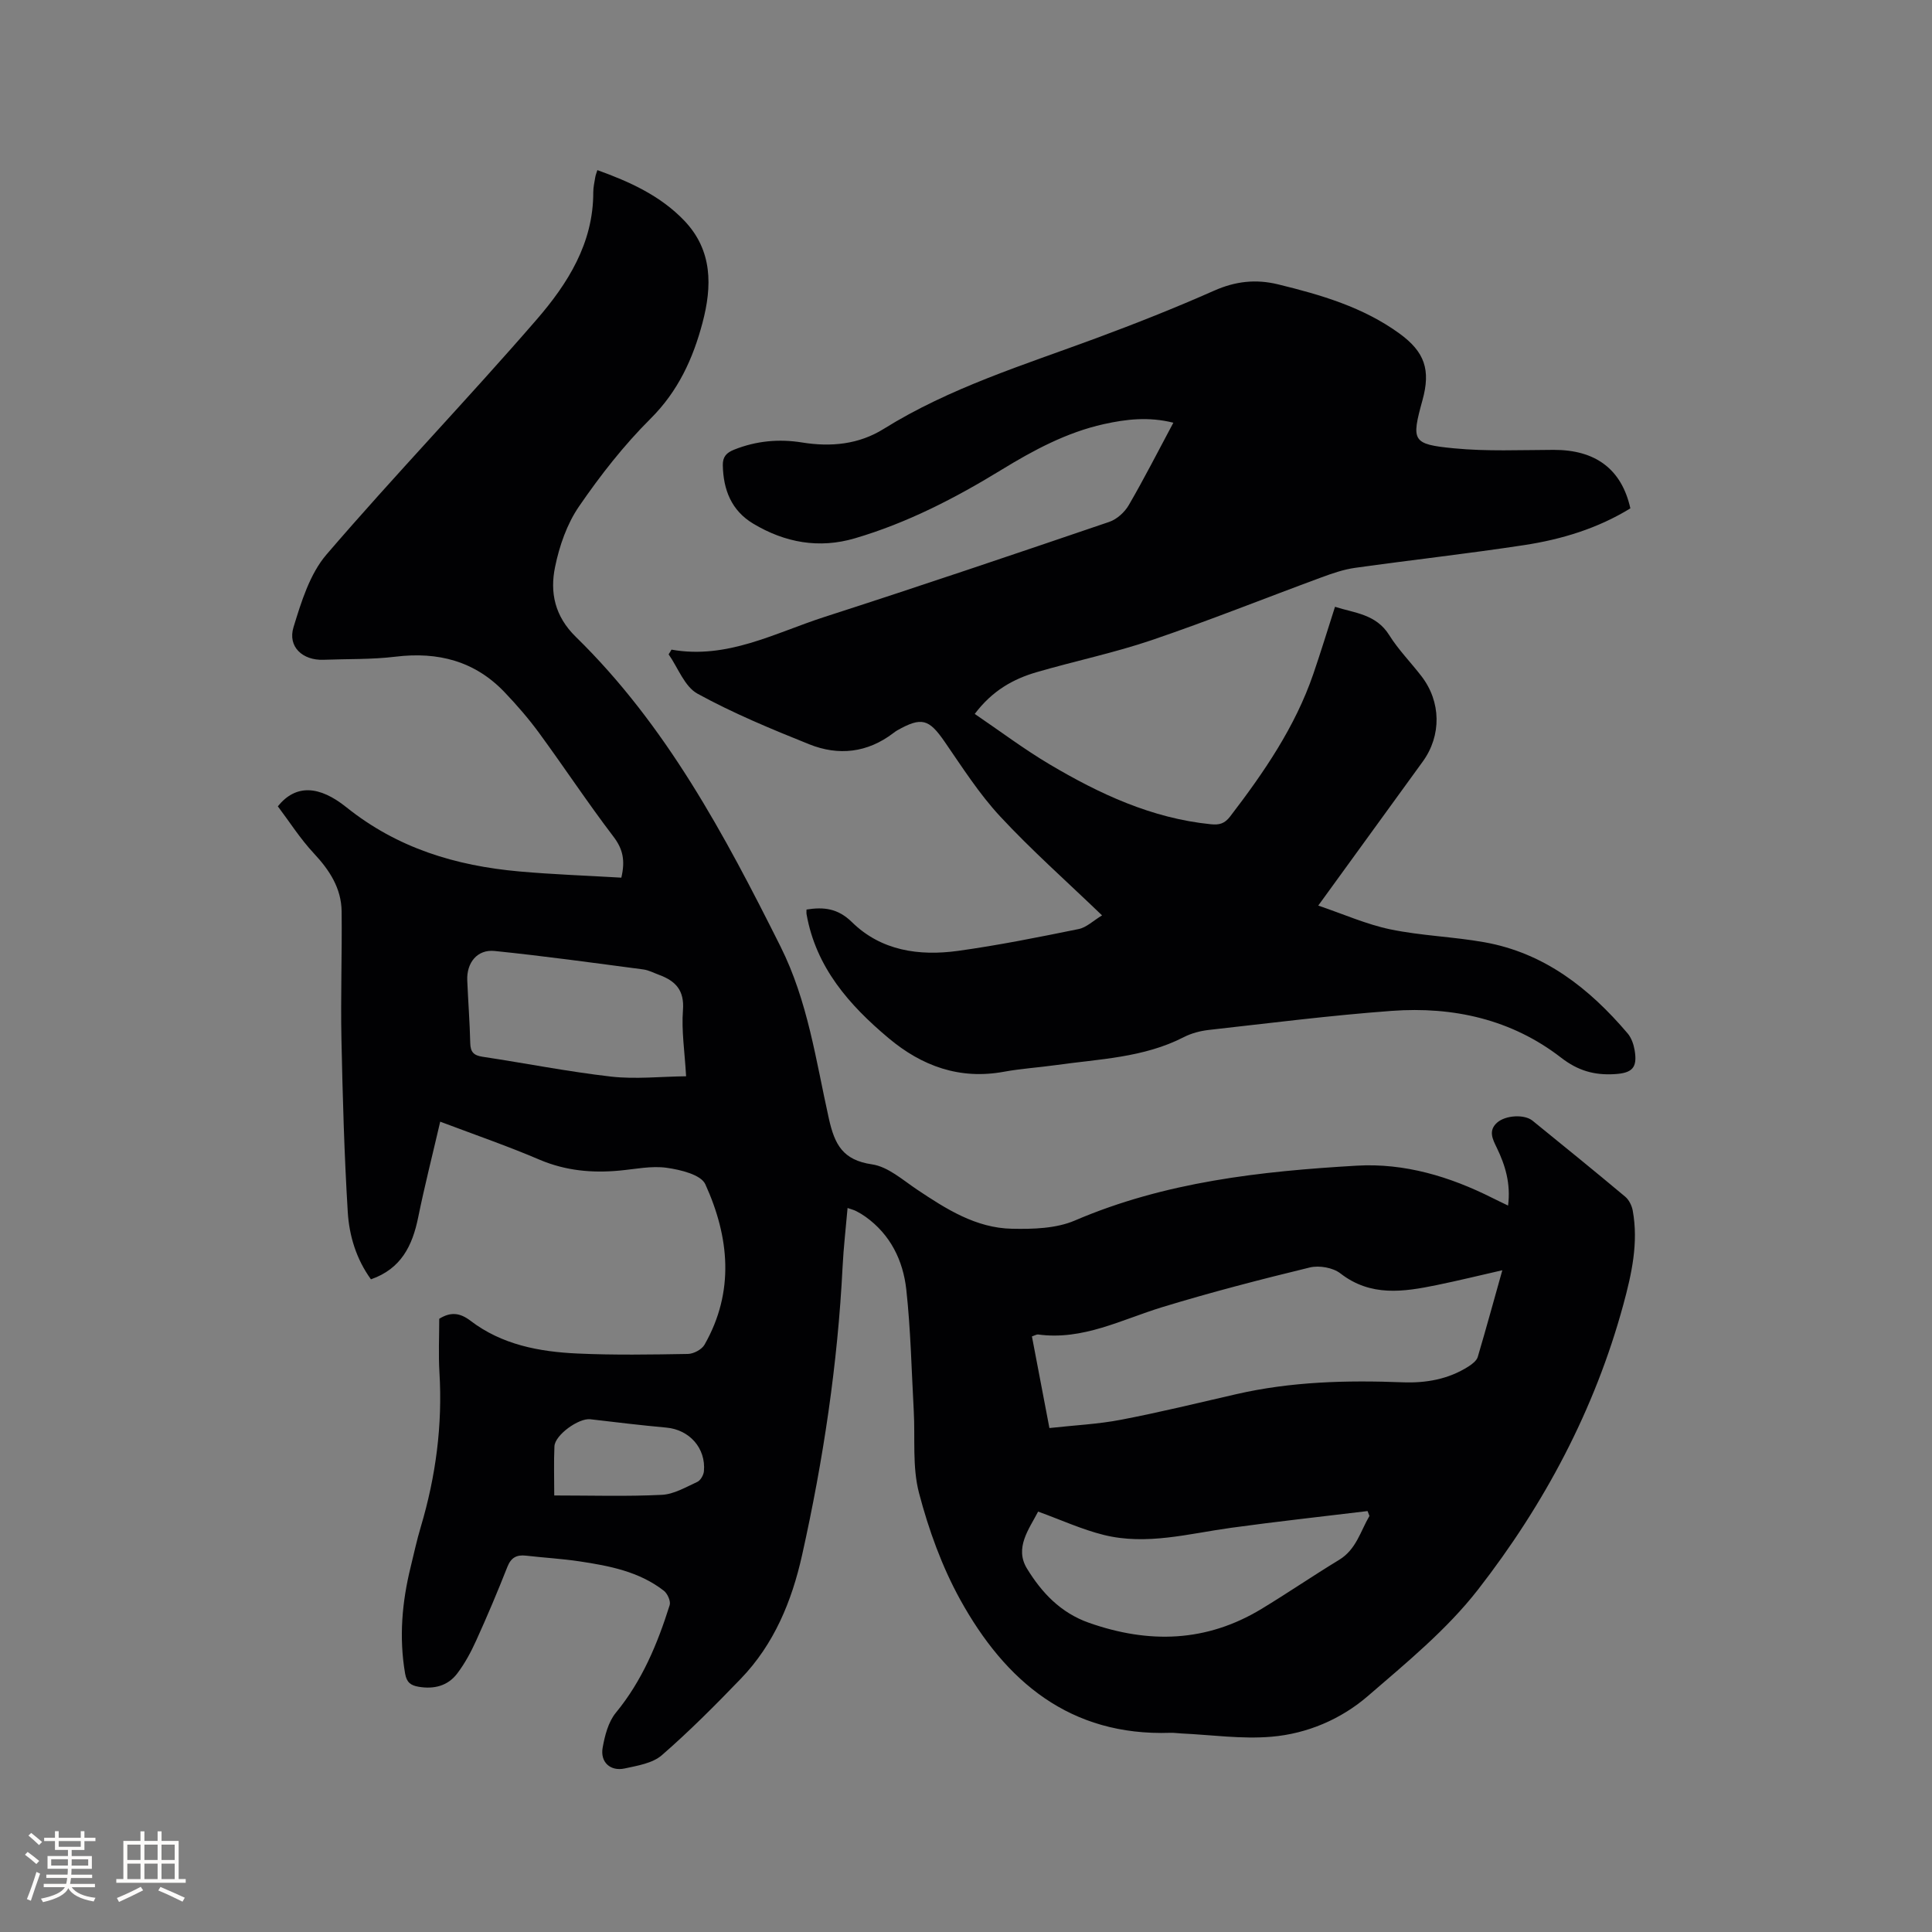
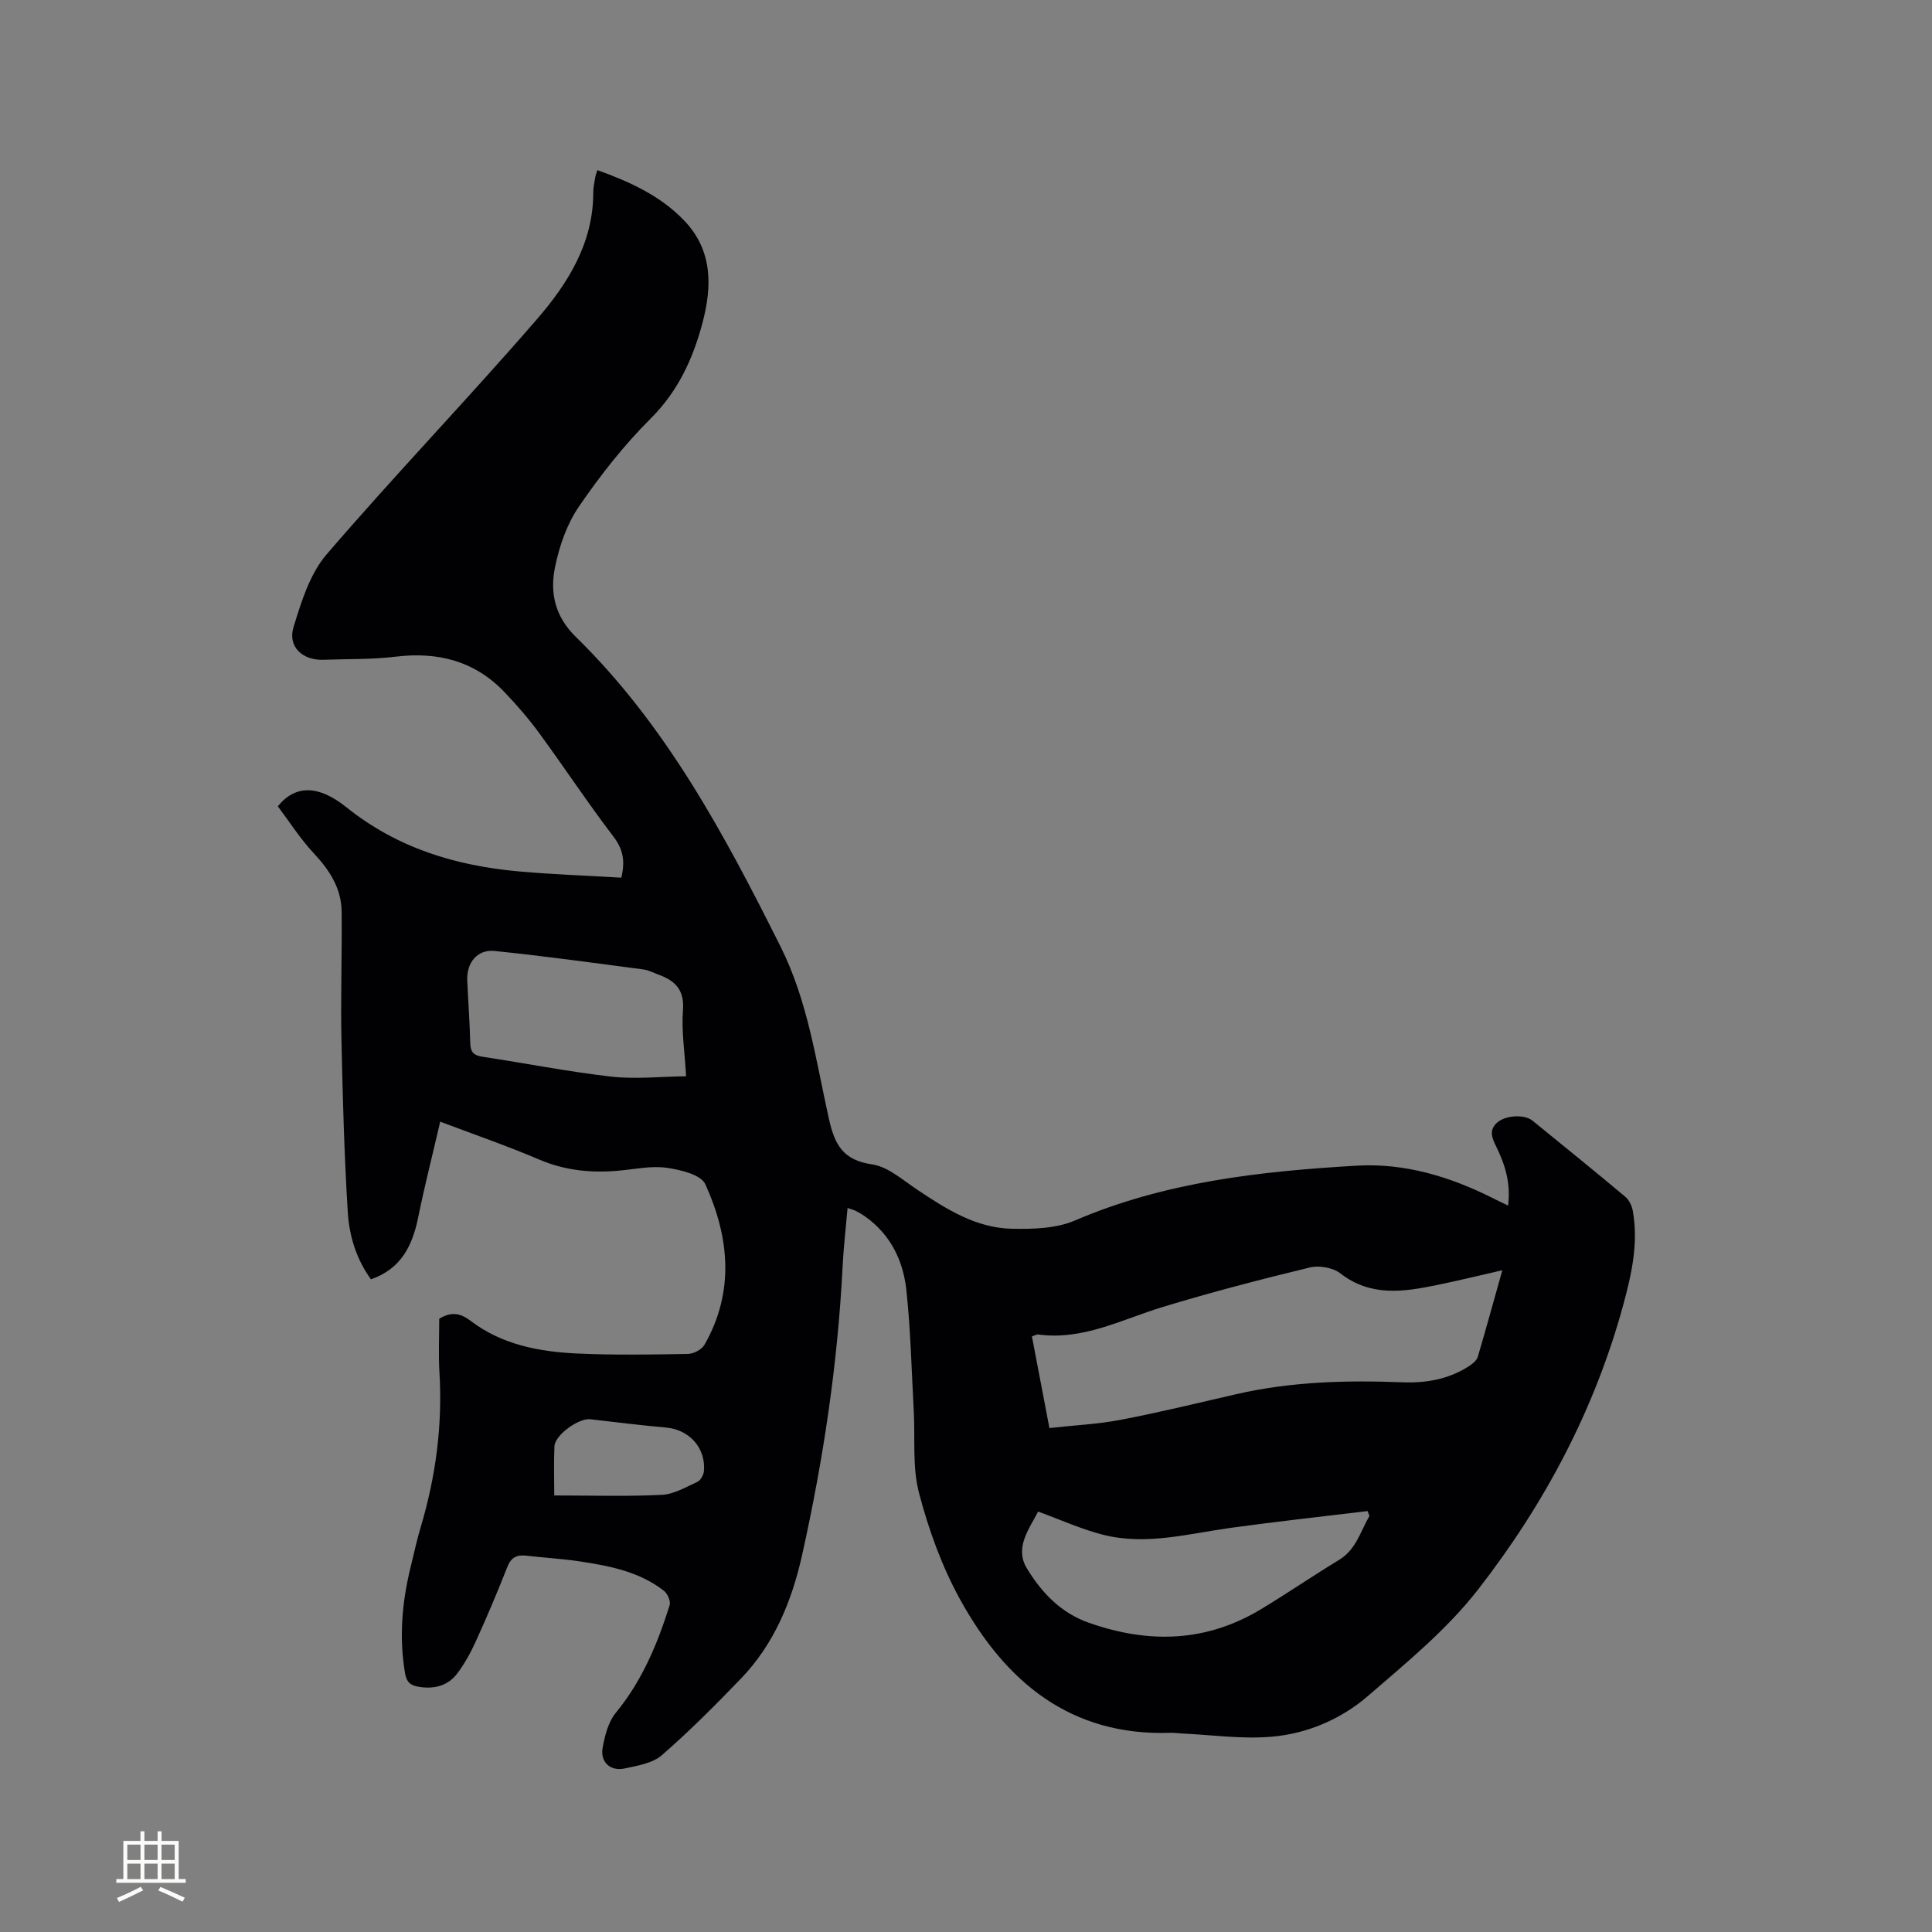
<svg xmlns="http://www.w3.org/2000/svg" enable-background="new 0 0 400 400" viewBox="0 0 400 400">
  <rect x="0" y="0" width="400" height="400" fill="#808080" stroke="none" />
  <path d="m91.14 232.23c-1.61 6.95-3.25 13.37-4.57 19.86-1.19 5.83-3.53 10.61-9.77 12.78-3.05-4.21-4.5-9.04-4.8-13.94-.73-11.94-1.06-23.9-1.31-35.86-.18-8.79.14-17.58.04-26.37-.06-4.8-2.49-8.53-5.74-12.01-2.83-3.03-5.09-6.6-7.47-9.75 3.75-4.65 8.62-4.28 14.19.19 10.61 8.5 22.66 12.11 35.75 13.29 7.04.63 14.11.87 21.18 1.29.83-3.54.34-5.91-1.62-8.48-5.33-6.99-10.18-14.34-15.37-21.43-2.18-2.98-4.62-5.8-7.17-8.47-6.17-6.48-13.81-8.44-22.59-7.37-4.93.6-9.94.45-14.92.64-4.31.16-7.45-2.69-6.2-6.75 1.61-5.26 3.38-11.04 6.85-15.07 14.16-16.48 29.24-32.17 43.47-48.6 6.43-7.42 11.77-15.82 11.74-26.38 0-1.05.25-2.1.42-3.15.07-.41.23-.8.43-1.43 6.71 2.42 13.03 5.28 17.98 10.45 5.92 6.18 5.78 13.65 3.78 21.18-1.96 7.4-5.04 14.14-10.73 19.81-5.53 5.5-10.42 11.76-14.84 18.2-2.49 3.63-4.06 8.17-4.95 12.53-1.09 5.28-.07 10.19 4.29 14.46 18.72 18.29 30.81 41 42.38 64.1 5.67 11.33 7.33 23.59 10.01 35.61 1.21 5.44 2.91 8.63 8.95 9.51 3.29.48 6.32 3.21 9.29 5.2 6.04 4.04 12.2 7.98 19.68 8.13 4.35.09 9.14-.04 13.03-1.71 18.67-8.01 38.41-10.19 58.33-11.35 9.91-.58 19.29 2.25 28.14 6.7 1.01.51 2.03.99 3.21 1.56.58-4.53-.57-8.33-2.35-12-.84-1.73-1.8-3.52.1-5.19 1.75-1.53 5.64-1.75 7.32-.38 6.42 5.21 12.84 10.42 19.18 15.73.79.66 1.37 1.85 1.56 2.88 1.21 6.65-.21 13.07-1.94 19.44-5.92 21.78-16.37 41.4-30.11 59.05-6.43 8.26-14.79 15.11-22.79 22.02-5.59 4.82-12.58 7.79-19.94 8.42-6.17.53-12.47-.39-18.71-.68-.74-.03-1.48-.16-2.22-.13-20.77.71-34.17-10.62-43.53-27.57-3.79-6.87-6.54-14.49-8.53-22.09-1.42-5.41-.77-11.35-1.09-17.06-.46-8.35-.63-16.74-1.54-25.04-.66-6.01-3.27-11.39-8.45-15.09-.6-.43-1.24-.81-1.9-1.15-.45-.24-.96-.36-1.81-.66-.36 4.18-.83 8.16-1.03 12.15-1.01 20.16-4 40.05-8.39 59.73-2.13 9.54-5.79 18.43-12.69 25.59-5.27 5.47-10.64 10.87-16.36 15.84-1.92 1.66-5.01 2.15-7.67 2.73-2.97.64-5.1-1.3-4.57-4.29.45-2.52 1.17-5.34 2.73-7.24 5.45-6.62 8.63-14.28 11.15-22.29.25-.81-.45-2.38-1.2-2.97-5.11-3.98-11.29-5.16-17.49-6.09-3.66-.55-7.37-.75-11.06-1.18-1.94-.22-3.1.4-3.86 2.34-2.02 5.12-4.16 10.2-6.44 15.21-1.08 2.39-2.35 4.76-3.93 6.84-1.94 2.57-4.78 3.3-7.98 2.76-1.65-.28-2.5-.89-2.82-2.75-1.28-7.46-.64-14.78 1.15-22.05.68-2.78 1.28-5.58 2.1-8.31 3.11-10.45 4.52-21.08 3.86-31.99-.22-3.69-.04-7.41-.04-11.09 2.36-1.47 4.28-1.26 6.46.4 6.5 4.97 14.24 6.43 22.13 6.79 7.62.35 15.26.22 22.89.09 1.18-.02 2.87-.91 3.44-1.91 6.27-10.99 5.14-22.3.17-33.22-.9-1.99-5.14-3.01-7.99-3.41-3.17-.45-6.53.28-9.79.58-5.67.53-11.12.03-16.48-2.23-6.41-2.75-13.01-5.03-20.63-7.9zm219.9 30.76c-4.64 1.06-9.09 2.15-13.57 3.07-6.89 1.41-13.67 2.46-19.96-2.42-1.53-1.19-4.37-1.69-6.3-1.23-10.26 2.49-20.49 5.14-30.58 8.22-8.44 2.58-16.44 6.92-25.71 5.66-.27-.04-.58.17-1.27.4 1.19 6.25 2.38 12.5 3.62 18.97 5.2-.58 10.09-.8 14.84-1.72 7.99-1.53 15.91-3.47 23.84-5.29 11.35-2.61 22.85-2.91 34.42-2.46 4.85.19 9.5-.62 13.67-3.28.76-.49 1.67-1.18 1.91-1.96 1.79-6.04 3.44-12.12 5.09-17.96zm-27.51 50.87c-.13-.34-.26-.67-.39-1.01-9.41 1.14-18.83 2.17-28.21 3.46-8.78 1.2-17.52 3.69-26.41 1.48-4.55-1.13-8.88-3.13-13.59-4.83-1.86 3.61-4.95 7.5-2.29 11.82 3.02 4.92 6.9 9.12 12.84 11.21 12.42 4.36 24.29 4.02 35.68-2.87 5.42-3.28 10.66-6.87 16.08-10.16 3.57-2.17 4.42-5.93 6.29-9.1zm-141.48-91.03c-.29-5.1-.98-9.44-.65-13.69.32-4.13-1.55-6.05-4.93-7.3-1.09-.4-2.16-.98-3.29-1.13-10.25-1.35-20.49-2.77-30.77-3.82-3.59-.37-5.82 2.42-5.67 6.08.18 4.33.52 8.66.62 13 .04 1.86.74 2.55 2.55 2.82 8.88 1.34 17.71 3.09 26.62 4.11 5.06.57 10.24-.01 15.52-.07zm-27.3 86.79c7.72 0 15.01.23 22.28-.13 2.49-.12 4.96-1.59 7.34-2.68.67-.31 1.3-1.41 1.37-2.21.43-4.78-3.01-8.6-7.77-9.03-5.26-.48-10.5-1.11-15.75-1.73-2.39-.28-7.33 3.25-7.43 5.61-.15 3.26-.04 6.53-.04 10.17z" fill="#010103" />
-   <path d="m139.02 134.5c11.52 2.05 21.37-3.44 31.65-6.76 19.73-6.36 39.37-13.01 58.99-19.69 1.58-.54 3.19-2 4.04-3.47 3.18-5.47 6.05-11.12 9.23-17.06-5.13-1.29-9.81-.73-14.44.3-7.65 1.71-14.46 5.36-21.08 9.41-9.6 5.88-19.56 11.03-30.41 14.22-7.44 2.19-14.48.9-21.05-3.03-4.52-2.71-6.2-7.01-6.3-12.1-.03-1.74.74-2.59 2.36-3.23 4.57-1.82 9.27-2.25 14.05-1.48 5.98.97 11.75.4 16.88-2.8 13.72-8.55 29.03-13.24 44.01-18.79 8.23-3.05 16.41-6.29 24.44-9.85 4.39-1.94 8.6-2.42 13.21-1.3 8.89 2.17 17.61 4.71 25.14 10.18 5.24 3.81 6.5 7.53 4.77 13.8-2.33 8.46-2.17 9.13 6.52 9.97 6.82.66 13.74.34 20.61.32 8.68-.03 14.1 3.98 15.91 12.11-6.75 4.15-14.24 6.43-22 7.61-11.62 1.77-23.31 3.07-34.96 4.7-2.38.33-4.73 1.14-7 1.98-11.72 4.32-23.32 8.97-35.14 12.99-7.8 2.65-15.92 4.33-23.84 6.64-4.83 1.41-9.16 3.81-12.8 8.64 5.23 3.55 10.19 7.29 15.5 10.44 10.34 6.13 21.15 11.17 33.37 12.4 1.78.18 2.86-.12 4.01-1.61 6.98-9.11 13.44-18.51 17.21-29.48 1.54-4.49 2.93-9.03 4.5-13.93 4.03 1.3 8.49 1.49 11.22 5.86 1.9 3.04 4.47 5.64 6.67 8.5 4.08 5.28 4.19 12.28.28 17.68-7.02 9.69-14.05 19.37-21.64 29.82 5.25 1.78 9.97 3.89 14.91 4.92 6.4 1.33 13.03 1.52 19.48 2.67 12.41 2.21 21.73 9.54 29.66 18.87.78.91 1.24 2.25 1.45 3.46.63 3.69-.51 4.77-4.2 4.98-4.16.24-7.53-.71-11.02-3.41-10.25-7.94-22.34-10.62-35.05-9.69-12.66.93-25.28 2.54-37.91 3.95-1.75.2-3.58.68-5.14 1.48-8.34 4.29-17.54 4.53-26.52 5.8-3.57.5-7.18.72-10.72 1.37-9.16 1.69-16.99-1.16-23.88-6.94-8.17-6.85-15.05-14.65-17-25.67-.05-.3-.01-.62-.01-.97 3.55-.56 6.48-.27 9.42 2.62 6.04 5.93 13.91 7.04 21.93 5.94 8.38-1.16 16.69-2.83 24.99-4.52 1.63-.33 3.04-1.74 4.85-2.83-7.46-7.17-14.62-13.51-21.1-20.49-4.35-4.68-7.84-10.17-11.49-15.46-3.25-4.71-4.76-5.21-9.84-2.34-.28.16-.53.35-.78.54-5.37 4.1-11.36 4.76-17.43 2.32-7.85-3.15-15.72-6.41-23.12-10.47-2.68-1.47-4.03-5.36-5.98-8.15.22-.32.41-.64.59-.97z" fill="#010103" />
  <g fill="#fcfbfa">
-     <path d="m5.17 384 .55-.58c.85.61 1.65 1.24 2.4 1.87l-.59.64c-.83-.73-1.62-1.38-2.36-1.93m1.22 9.53-.82-.34c.71-1.76 1.37-3.64 1.98-5.63.24.13.5.25.76.36-.6 1.67-1.24 3.54-1.92 5.61m-.5-13.5.57-.54c.56.44 1.31 1.06 2.26 1.87l-.64.64c-.68-.66-1.41-1.32-2.19-1.97m3.25.46h2.24v-1.36h.77v1.36h4.57v-1.36h.76v1.36h2.28v.69h-2.28v1.84h-2.64v1.26h4.18v2.64h-4.21c0 .45-.02.86-.05 1.21h4.32v.69h-4.38c-.04.34-.1.75-.19 1.22h5.15v.69h-4.82c.87 1.19 2.51 1.92 4.93 2.19-.17.31-.3.57-.37.76-2.77-.49-4.52-1.41-5.26-2.76-.56 1.26-2.3 2.23-5.24 2.9-.12-.24-.26-.48-.43-.72 2.73-.55 4.38-1.34 4.96-2.38h-4.38v-.69h4.65c.1-.38.17-.79.21-1.22h-4.32v-.69h4.4c.03-.34.05-.75.05-1.21h-4.2v-2.64h4.23v-1.26h-2.69v-1.84h-2.24zm1.46 4.46v1.29h3.45c.01-.4.02-.57.01-.53v-.32-.45h-3.46zm1.55-2.59h4.57v-1.19h-4.57zm6.11 2.59h-3.42v.77c-.01.19-.01.37-.02.53h3.44z" />
    <path d="m32.63 379.16h.82v1.98h3.54v7.89h1.46v.78h-14.37v-.78h1.46v-7.89h3.54v-1.98h.82v1.98h2.73zm-3.49 11.48.5.73c-1.61.82-3.28 1.63-5 2.41-.13-.27-.28-.55-.44-.82 1.75-.72 3.4-1.49 4.94-2.32m-2.78-5.55h2.73v-3.18h-2.73zm0 3.95h2.73v-3.2h-2.73zm3.54-3.95h2.73v-3.18h-2.73zm0 3.95h2.73v-3.2h-2.73zm7.89 4.68c-1.84-.92-3.51-1.7-5.02-2.32l.45-.73c1.89.8 3.57 1.55 5.04 2.23zm-1.62-11.81h-2.73v3.18h2.73zm-2.73 7.13h2.73v-3.2h-2.73z" />
  </g>
</svg>